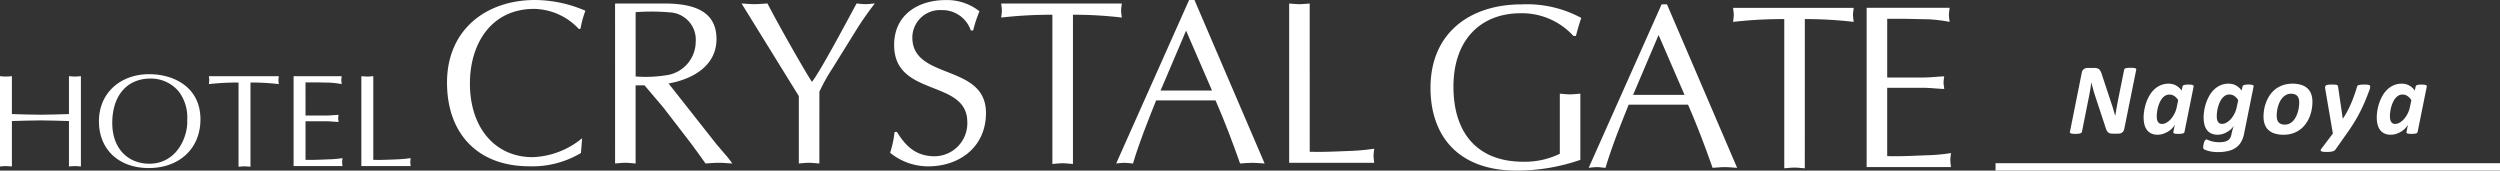
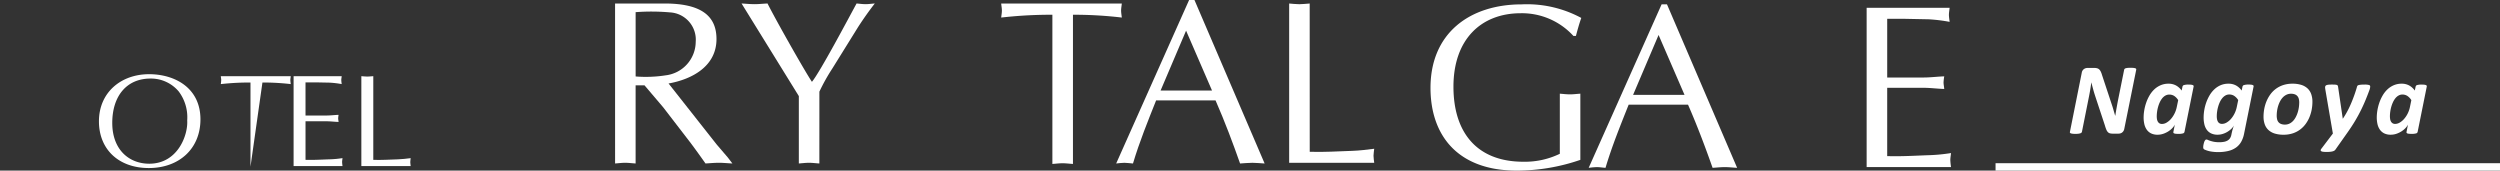
<svg xmlns="http://www.w3.org/2000/svg" height="20" viewBox="0 0 293.043 20" width="293.043">
  <rect x="0" y="0" width="293.043" height="20" fill="#333333" stroke="none" />
  <g fill="#fff">
    <path d="m233.913 19.13h59.13v.87h-59.13z" />
    <path d="m-17.606-1.7a.656.656 0 0 1 -.092.244.7.7 0 0 1 -.16.178.613.613 0 0 1 -.2.1.8.8 0 0 1 -.229.033h-.666a1.23 1.23 0 0 1 -.351-.042.518.518 0 0 1 -.235-.149 1 1 0 0 1 -.175-.291 4.511 4.511 0 0 1 -.16-.47l-1.135-3.436q-.131-.4-.241-.8t-.211-.8h-.012q-.059.47-.137.924t-.172.912l-.785 3.929a.217.217 0 0 1 -.056.107.318.318 0 0 1 -.134.077 1.236 1.236 0 0 1 -.229.048 2.821 2.821 0 0 1 -.348.018 2.673 2.673 0 0 1 -.342-.018.85.85 0 0 1 -.205-.048.161.161 0 0 1 -.092-.077.152.152 0 0 1 0-.107l1.385-6.919a.646.646 0 0 1 .244-.419.705.705 0 0 1 .428-.14h.814a1.112 1.112 0 0 1 .336.045.58.58 0 0 1 .238.143.913.913 0 0 1 .172.253 2.481 2.481 0 0 1 .14.38l1.147 3.466q.113.333.205.66t.193.654h.012q.065-.428.146-.883t.163-.883l.731-3.626a.21.21 0 0 1 .053-.1.289.289 0 0 1 .128-.071 1.216 1.216 0 0 1 .223-.042 3.29 3.29 0 0 1 .345-.015 3.29 3.29 0 0 1 .345.015.9.9 0 0 1 .208.042.168.168 0 0 1 .1.071.152.152 0 0 1 .012.1zm7.058.351a.242.242 0 0 1 -.187.178 1.852 1.852 0 0 1 -.526.053q-.184 0-.3-.012a.77.77 0 0 1 -.187-.039.154.154 0 0 1 -.092-.071.181.181 0 0 1 -.009-.11l.166-.85a1.612 1.612 0 0 1 -.285.4 2.414 2.414 0 0 1 -.464.383 2.77 2.77 0 0 1 -.591.285 2.017 2.017 0 0 1 -.669.113 1.681 1.681 0 0 1 -.791-.166 1.368 1.368 0 0 1 -.505-.449 1.862 1.862 0 0 1 -.27-.645 3.513 3.513 0 0 1 -.08-.761 5.166 5.166 0 0 1 .071-.817 5.475 5.475 0 0 1 .22-.883 4.838 4.838 0 0 1 .38-.847 3.23 3.23 0 0 1 .556-.722 2.547 2.547 0 0 1 .743-.5 2.3 2.3 0 0 1 .948-.191 1.813 1.813 0 0 1 .874.205 2 2 0 0 1 .666.6l.1-.47a.242.242 0 0 1 .187-.178 1.852 1.852 0 0 1 .526-.053 2.464 2.464 0 0 1 .3.015.806.806 0 0 1 .187.042.167.167 0 0 1 .092.071.152.152 0 0 1 .012.1zm-.737-3.721a1.579 1.579 0 0 0 -.461-.49 1.054 1.054 0 0 0 -.586-.163.906.906 0 0 0 -.458.119 1.3 1.3 0 0 0 -.369.318 2.233 2.233 0 0 0 -.282.461 3.645 3.645 0 0 0 -.2.544 4.055 4.055 0 0 0 -.119.571 4.026 4.026 0 0 0 -.039.532 2.06 2.06 0 0 0 .027.339.853.853 0 0 0 .1.285.556.556 0 0 0 .19.2.563.563 0 0 0 .3.074 1.068 1.068 0 0 0 .535-.158 2.041 2.041 0 0 0 .511-.428 2.98 2.98 0 0 0 .419-.63 3.048 3.048 0 0 0 .265-.77zm7.724 3.929a3.16 3.16 0 0 1 -.333.941 2.1 2.1 0 0 1 -.594.672 2.6 2.6 0 0 1 -.895.407 4.911 4.911 0 0 1 -1.227.137 4.645 4.645 0 0 1 -.907-.08 2.98 2.98 0 0 1 -.668-.209.307.307 0 0 1 -.131-.107.325.325 0 0 1 -.036-.166q0-.036.006-.119a1.425 1.425 0 0 1 .027-.185q.021-.1.051-.211a.987.987 0 0 1 .074-.2.621.621 0 0 1 .094-.139.167.167 0 0 1 .125-.056.42.42 0 0 1 .175.051 2.574 2.574 0 0 0 .28.105 3.3 3.3 0 0 0 .428.11 3.317 3.317 0 0 0 .63.051 2.821 2.821 0 0 0 .544-.048 1.3 1.3 0 0 0 .418-.15.887.887 0 0 0 .29-.273 1.13 1.13 0 0 0 .158-.41q.077-.386.155-.648t.143-.428a1.656 1.656 0 0 1 -.306.389 2.528 2.528 0 0 1 -.455.348 2.5 2.5 0 0 1 -.55.247 1.969 1.969 0 0 1 -.591.092 1.725 1.725 0 0 1 -.77-.155 1.354 1.354 0 0 1 -.51-.425 1.786 1.786 0 0 1 -.282-.642 3.493 3.493 0 0 1 -.086-.8 5.286 5.286 0 0 1 .071-.832 5.271 5.271 0 0 1 .223-.886 4.9 4.9 0 0 1 .383-.84 3.2 3.2 0 0 1 .556-.716 2.529 2.529 0 0 1 .743-.5 2.317 2.317 0 0 1 .942-.184 1.813 1.813 0 0 1 .874.205 2 2 0 0 1 .666.6l.1-.47a.242.242 0 0 1 .187-.178 1.852 1.852 0 0 1 .521-.057 2.464 2.464 0 0 1 .3.015.806.806 0 0 1 .187.042.168.168 0 0 1 .092.071.152.152 0 0 1 .012.1zm-.69-3.935a1.579 1.579 0 0 0 -.461-.49 1.054 1.054 0 0 0 -.588-.168.89.89 0 0 0 -.455.119 1.358 1.358 0 0 0 -.365.315 2.158 2.158 0 0 0 -.285.461 3.6 3.6 0 0 0 -.2.547 4.175 4.175 0 0 0 -.119.571 4.038 4.038 0 0 0 -.039.541 1.762 1.762 0 0 0 .036.369.849.849 0 0 0 .11.282.512.512 0 0 0 .19.178.589.589 0 0 0 .282.062 1.068 1.068 0 0 0 .535-.158 2.041 2.041 0 0 0 .51-.425 2.952 2.952 0 0 0 .419-.633 3.1 3.1 0 0 0 .265-.773zm8.7.2a5.027 5.027 0 0 1 -.08.88 4.481 4.481 0 0 1 -.253.883 3.817 3.817 0 0 1 -.443.808 3.125 3.125 0 0 1 -.648.666 3.021 3.021 0 0 1 -.865.455 3.392 3.392 0 0 1 -1.1.166 3.422 3.422 0 0 1 -1.037-.142 1.9 1.9 0 0 1 -.728-.41 1.663 1.663 0 0 1 -.434-.666 2.662 2.662 0 0 1 -.143-.907 5.026 5.026 0 0 1 .08-.88 4.416 4.416 0 0 1 .253-.877 3.989 3.989 0 0 1 .443-.811 3.006 3.006 0 0 1 .648-.669 3.064 3.064 0 0 1 .865-.452 3.392 3.392 0 0 1 1.099-.168 3.422 3.422 0 0 1 1.037.14 1.9 1.9 0 0 1 .728.41 1.663 1.663 0 0 1 .434.666 2.662 2.662 0 0 1 .144.906zm-1.546.1a1.756 1.756 0 0 0 -.051-.443.8.8 0 0 0 -.166-.327.747.747 0 0 0 -.3-.205 1.213 1.213 0 0 0 -.443-.071 1.2 1.2 0 0 0 -.535.116 1.481 1.481 0 0 0 -.422.306 2.024 2.024 0 0 0 -.324.455 3.208 3.208 0 0 0 -.226.545 3.656 3.656 0 0 0 -.131.58 4.016 4.016 0 0 0 -.042.562 1.792 1.792 0 0 0 .051.446.8.8 0 0 0 .166.33.747.747 0 0 0 .3.205 1.213 1.213 0 0 0 .443.071 1.2 1.2 0 0 0 .535-.116 1.456 1.456 0 0 0 .425-.315 2.089 2.089 0 0 0 .317-.455 3.172 3.172 0 0 0 .226-.547 3.758 3.758 0 0 0 .131-.58 3.954 3.954 0 0 0 .043-.558zm8.318-1.9a.943.943 0 0 1 -.018.172 1.323 1.323 0 0 1 -.053.2q-.2.547-.437 1.129t-.538 1.2q-.3.618-.69 1.278t-.885 1.361l-1.45 2.057a.457.457 0 0 1 -.134.128.739.739 0 0 1 -.2.083 1.912 1.912 0 0 1 -.296.051 3.918 3.918 0 0 1 -.4.018 3.285 3.285 0 0 1 -.412-.021.56.56 0 0 1 -.229-.069.126.126 0 0 1 -.065-.119.356.356 0 0 1 .086-.172l1.346-1.777-.874-5.1q-.012-.077-.024-.16a1.031 1.031 0 0 1 -.012-.143.337.337 0 0 1 .039-.172.249.249 0 0 1 .131-.1.955.955 0 0 1 .247-.051q.155-.015.374-.015.244 0 .383.009a.691.691 0 0 1 .211.039.175.175 0 0 1 .1.089.538.538 0 0 1 .039.149l.546 3.712h.012q.3-.446.541-.9t.441-.933q.2-.473.372-.957t.312-.978a.21.21 0 0 1 .053-.1.3.3 0 0 1 .14-.071 1.566 1.566 0 0 1 .259-.042q.16-.015.416-.015a1.914 1.914 0 0 1 .523.048.177.177 0 0 1 .146.168zm5.56 5.326a.242.242 0 0 1 -.187.178 1.852 1.852 0 0 1 -.526.053q-.184 0-.3-.012a.77.77 0 0 1 -.187-.039.154.154 0 0 1 -.092-.071.181.181 0 0 1 -.009-.11l.166-.85a1.612 1.612 0 0 1 -.285.4 2.414 2.414 0 0 1 -.464.383 2.77 2.77 0 0 1 -.591.285 2.017 2.017 0 0 1 -.669.113 1.681 1.681 0 0 1 -.791-.166 1.368 1.368 0 0 1 -.505-.449 1.862 1.862 0 0 1 -.27-.645 3.513 3.513 0 0 1 -.08-.761 5.166 5.166 0 0 1 .071-.817 5.475 5.475 0 0 1 .22-.883 4.838 4.838 0 0 1 .38-.847 3.23 3.23 0 0 1 .556-.722 2.547 2.547 0 0 1 .743-.5 2.3 2.3 0 0 1 .948-.19 1.813 1.813 0 0 1 .874.205 2 2 0 0 1 .666.6l.1-.47a.242.242 0 0 1 .187-.178 1.852 1.852 0 0 1 .526-.053 2.464 2.464 0 0 1 .3.015.806.806 0 0 1 .187.042.168.168 0 0 1 .092.071.152.152 0 0 1 .012.1zm-.737-3.721a1.579 1.579 0 0 0 -.461-.49 1.054 1.054 0 0 0 -.583-.168.906.906 0 0 0 -.458.119 1.3 1.3 0 0 0 -.369.318 2.233 2.233 0 0 0 -.282.461 3.645 3.645 0 0 0 -.2.544 4.055 4.055 0 0 0 -.119.571 4.026 4.026 0 0 0 -.039.532 2.06 2.06 0 0 0 .027.339.853.853 0 0 0 .1.285.556.556 0 0 0 .19.2.563.563 0 0 0 .3.074 1.068 1.068 0 0 0 .535-.158 2.041 2.041 0 0 0 .511-.428 2.98 2.98 0 0 0 .419-.63 3.048 3.048 0 0 0 .265-.77z" transform="translate(266.607 16.81)" />
-     <path d="m319.395 529.465a11.053 11.053 0 0 1 -6.056 1.561c-6.028 0-9.645-3.81-9.645-9.814 0-6.168 4.548-9.677 10.331-9.677a15.074 15.074 0 0 1 5.891 1.26 11.515 11.515 0 0 0 -.576 2.112l-.192.026a7.352 7.352 0 0 0 -5.233-2.357c-5.042 0-7.536 4.085-7.536 8.744 0 5.264 3.013 8.636 7.344 8.636a9.585 9.585 0 0 0 5.808-2.221z" transform="translate(-251.296 -511.535)" />
    <path d="m319.095 511.848h5.805c4.22 0 6.083 1.4 6.083 4.168 0 3.179-2.849 4.714-5.618 5.207l5.646 7.156 1.315 1.535.521.685c-.576-.026-1.068-.082-1.59-.082s-1.068.055-1.562.082c-.6-.849-1.15-1.617-1.725-2.384l-3.234-4.2-2.192-2.577h-1.041v9.162c-.439-.026-.822-.082-1.206-.082-.411 0-.822.055-1.2.082zm2.411 8.552a15.157 15.157 0 0 0 3.535-.135 3.989 3.989 0 0 0 3.507-3.921 3.2 3.2 0 0 0 -3.015-3.454 24.59 24.59 0 0 0 -4.028-.028z" transform="translate(-246.998 -511.437)" />
    <path d="m339.807 530.6c-.437-.026-.821-.082-1.206-.082-.411 0-.821.055-1.2.082v-7.9l-6.714-10.856c.494.028 1.014.081 1.535.081.466 0 .959-.054 1.507-.081 1.069 2.111 4.33 7.867 5.207 9.184.931-1.1 4.44-7.732 5.234-9.184.329.028.712.081 1.068.081.329 0 .686-.054 1.069-.081-.686.878-1.343 1.81-1.946 2.742l-3.015 4.852a22.508 22.508 0 0 0 -1.535 2.742z" transform="translate(-243.764 -511.437)" />
-     <path d="m345.1 527c1.068 1.755 2.3 2.851 4.438 2.851a3.864 3.864 0 0 0 3.809-4c0-5.1-8.577-2.851-8.577-9.046 0-3.536 2.8-5.264 6.083-5.264a6.155 6.155 0 0 1 3.919 1.316 15.37 15.37 0 0 0 -.739 2.249h-.275a3.511 3.511 0 0 0 -3.4-2.386 3.238 3.238 0 0 0 -3.454 3.207c0 5.044 8.632 3.016 8.632 8.855 0 3.922-3.042 6.251-6.769 6.251a7.058 7.058 0 0 1 -4.466-1.589 12.547 12.547 0 0 0 .521-2.439z" transform="translate(-239.962 -511.535)" />
    <path d="m362.892 530.655c-.439-.028-.822-.081-1.206-.081-.412 0-.822.054-1.206.081v-17.49a51.21 51.21 0 0 0 -6 .329c.027-.275.082-.548.082-.823s-.055-.522-.082-.823h14.139c-.027.3-.082.548-.082.823s.055.548.082.823a47.79 47.79 0 0 0 -5.726-.329z" transform="translate(-237.123 -511.437)" />
    <path d="m382.419 530.7c-.522-.026-.959-.082-1.426-.082-.521 0-.986.055-1.452.082-.8-2.275-1.782-4.906-2.878-7.4h-6.963c-.959 2.413-1.945 4.825-2.713 7.4-.384-.026-.686-.082-1.013-.082-.357 0-.659.055-.959.082l8.549-19.163h.629zm-9.208-15.571-2.987 7.017h6.028z" transform="translate(-234.182 -511.535)" />
    <path d="m383.281 529.229c1.67.055 3.315-.055 4.959-.109.878-.028 1.727-.137 2.6-.247-.027.3-.082.549-.082.823s.055.548.082.823h-9.97v-18.67c.382.028.794.081 1.2.081.384 0 .767-.054 1.206-.081z" transform="translate(-229.758 -511.437)" />
    <path d="m329.893 531.622a8.162 8.162 0 0 0 -6.165-2.658c-4.658 0-7.892 3.07-7.892 8.607 0 5.429 2.795 8.8 8.192 8.8a9.4 9.4 0 0 0 4.276-.932v-7.046c.382.028.794.081 1.2.081.384 0 .767-.054 1.206-.081v7.758a22.871 22.871 0 0 1 -7.453 1.26c-6.934 0-10.112-4.139-10.112-9.7 0-6.415 4.6-9.786 10.687-9.786a13.409 13.409 0 0 1 6.988 1.59c-.246.685-.439 1.4-.629 2.109z" transform="translate(-145.466 -527.413)" />
    <path d="m350.043 547.085c-.522-.028-.959-.083-1.426-.083-.521 0-.986.055-1.452.083-.8-2.276-1.782-4.906-2.877-7.4h-6.961c-.959 2.413-1.945 4.825-2.713 7.4-.384-.028-.686-.083-1.013-.083a9.551 9.551 0 0 0 -.959.083l8.549-19.163h.629zm-9.208-15.572-2.987 7.019h6.028z" transform="translate(-146.421 -527.413)" />
-     <path d="m359.283 547.042c-.439-.029-.821-.083-1.2-.083-.412 0-.822.054-1.206.083v-17.491a51.191 51.191 0 0 0 -6 .329c.027-.275.081-.548.081-.823s-.054-.52-.081-.823h14.139c-.028.3-.083.548-.083.823a8.149 8.149 0 0 0 .083.823 47.834 47.834 0 0 0 -5.728-.329z" transform="translate(-147.73 -527.315)" />
    <path d="m370.526 536.4h4.248c.821 0 1.615-.109 2.438-.135a5.717 5.717 0 0 0 -.082.712c0 .22.055.465.082.768-.822-.028-1.617-.138-2.438-.138h-4.248v8.005c1.672.055 3.315-.055 4.959-.109a19.727 19.727 0 0 0 2.522-.248c-.028.3-.083.549-.083.823a8.145 8.145 0 0 0 .083.823h-9.892v-18.67h9.727c-.027.3-.082.548-.082.823s.055.548.082.823a19.021 19.021 0 0 0 -2.466-.3l-2.741-.055h-2.109z" transform="translate(-149.313 -527.315)" />
-     <path d="m330.7 497.13c.222.015.46.047.7.047.223 0 .445-.032.7-.047v10.583c-.255-.015-.477-.046-.7-.046-.238 0-.476.031-.7.046v-5.323c-1.128-.03-2.224-.077-3.337-.077s-2.207.047-3.351.077v5.323c-.255-.015-.476-.046-.7-.046-.239 0-.477.031-.7.046v-10.583c.222.015.46.047.7.047.223 0 .444-.032.7-.047v4.441c1.143.031 2.256.077 3.351.077 1.112 0 2.209-.046 3.337-.077z" transform="translate(-322.617 -488.201)" />
    <path d="m334.181 502.422c0-3.389 2.59-5.524 5.877-5.524 2.987 0 6.021 1.58 6.021 5.292 0 3.45-2.509 5.709-6.052 5.709-3.51.001-5.846-2.166-5.846-5.477zm9.341-3.512a4.255 4.255 0 0 0 -3.3-1.5c-2.8 0-4.48 2.058-4.48 5.2s1.971 4.781 4.338 4.781c3.351 0 4.558-3.373 4.447-5.075a5.03 5.03 0 0 0 -1.005-3.406z" transform="translate(-322.583 -488.202)" />
-     <path d="m351.906 507.744c-.255-.016-.478-.046-.7-.046-.239 0-.476.03-.7.046v-9.871a30.4 30.4 0 0 0 -3.479.185 4.587 4.587 0 0 0 .048-.464c0-.155-.032-.294-.048-.464h8.2c-.016.17-.048.309-.048.464a4.6 4.6 0 0 0 .048.464 28.363 28.363 0 0 0 -3.32-.185z" transform="translate(-322.545 -488.201)" />
+     <path d="m351.906 507.744v-9.871a30.4 30.4 0 0 0 -3.479.185 4.587 4.587 0 0 0 .048-.464c0-.155-.032-.294-.048-.464h8.2c-.016.17-.048.309-.048.464a4.6 4.6 0 0 0 .048.464 28.363 28.363 0 0 0 -3.32-.185z" transform="translate(-322.545 -488.201)" />
    <path d="m358.328 501.741h2.462c.477 0 .937-.062 1.413-.078a3.247 3.247 0 0 0 -.047.4c0 .123.032.262.047.432-.476-.015-.937-.077-1.413-.077h-2.462v4.518c.969.03 1.922-.031 2.875-.062a11.63 11.63 0 0 0 1.461-.139c-.016.171-.047.31-.047.464a4.581 4.581 0 0 0 .047.464h-5.734v-10.533h5.639c-.016.17-.048.309-.048.464a4.587 4.587 0 0 0 .048.464 11.227 11.227 0 0 0 -1.43-.17l-1.589-.031h-1.223z" transform="translate(-322.516 -488.201)" />
    <path d="m366.249 506.94c.969.03 1.922-.031 2.875-.062.508-.015 1-.078 1.508-.139-.015.171-.047.31-.047.464s.032.309.047.464h-5.782v-10.537c.223.015.46.047.7.047.222 0 .444-.032.7-.047z" transform="translate(-322.493 -488.201)" />
  </g>
</svg>